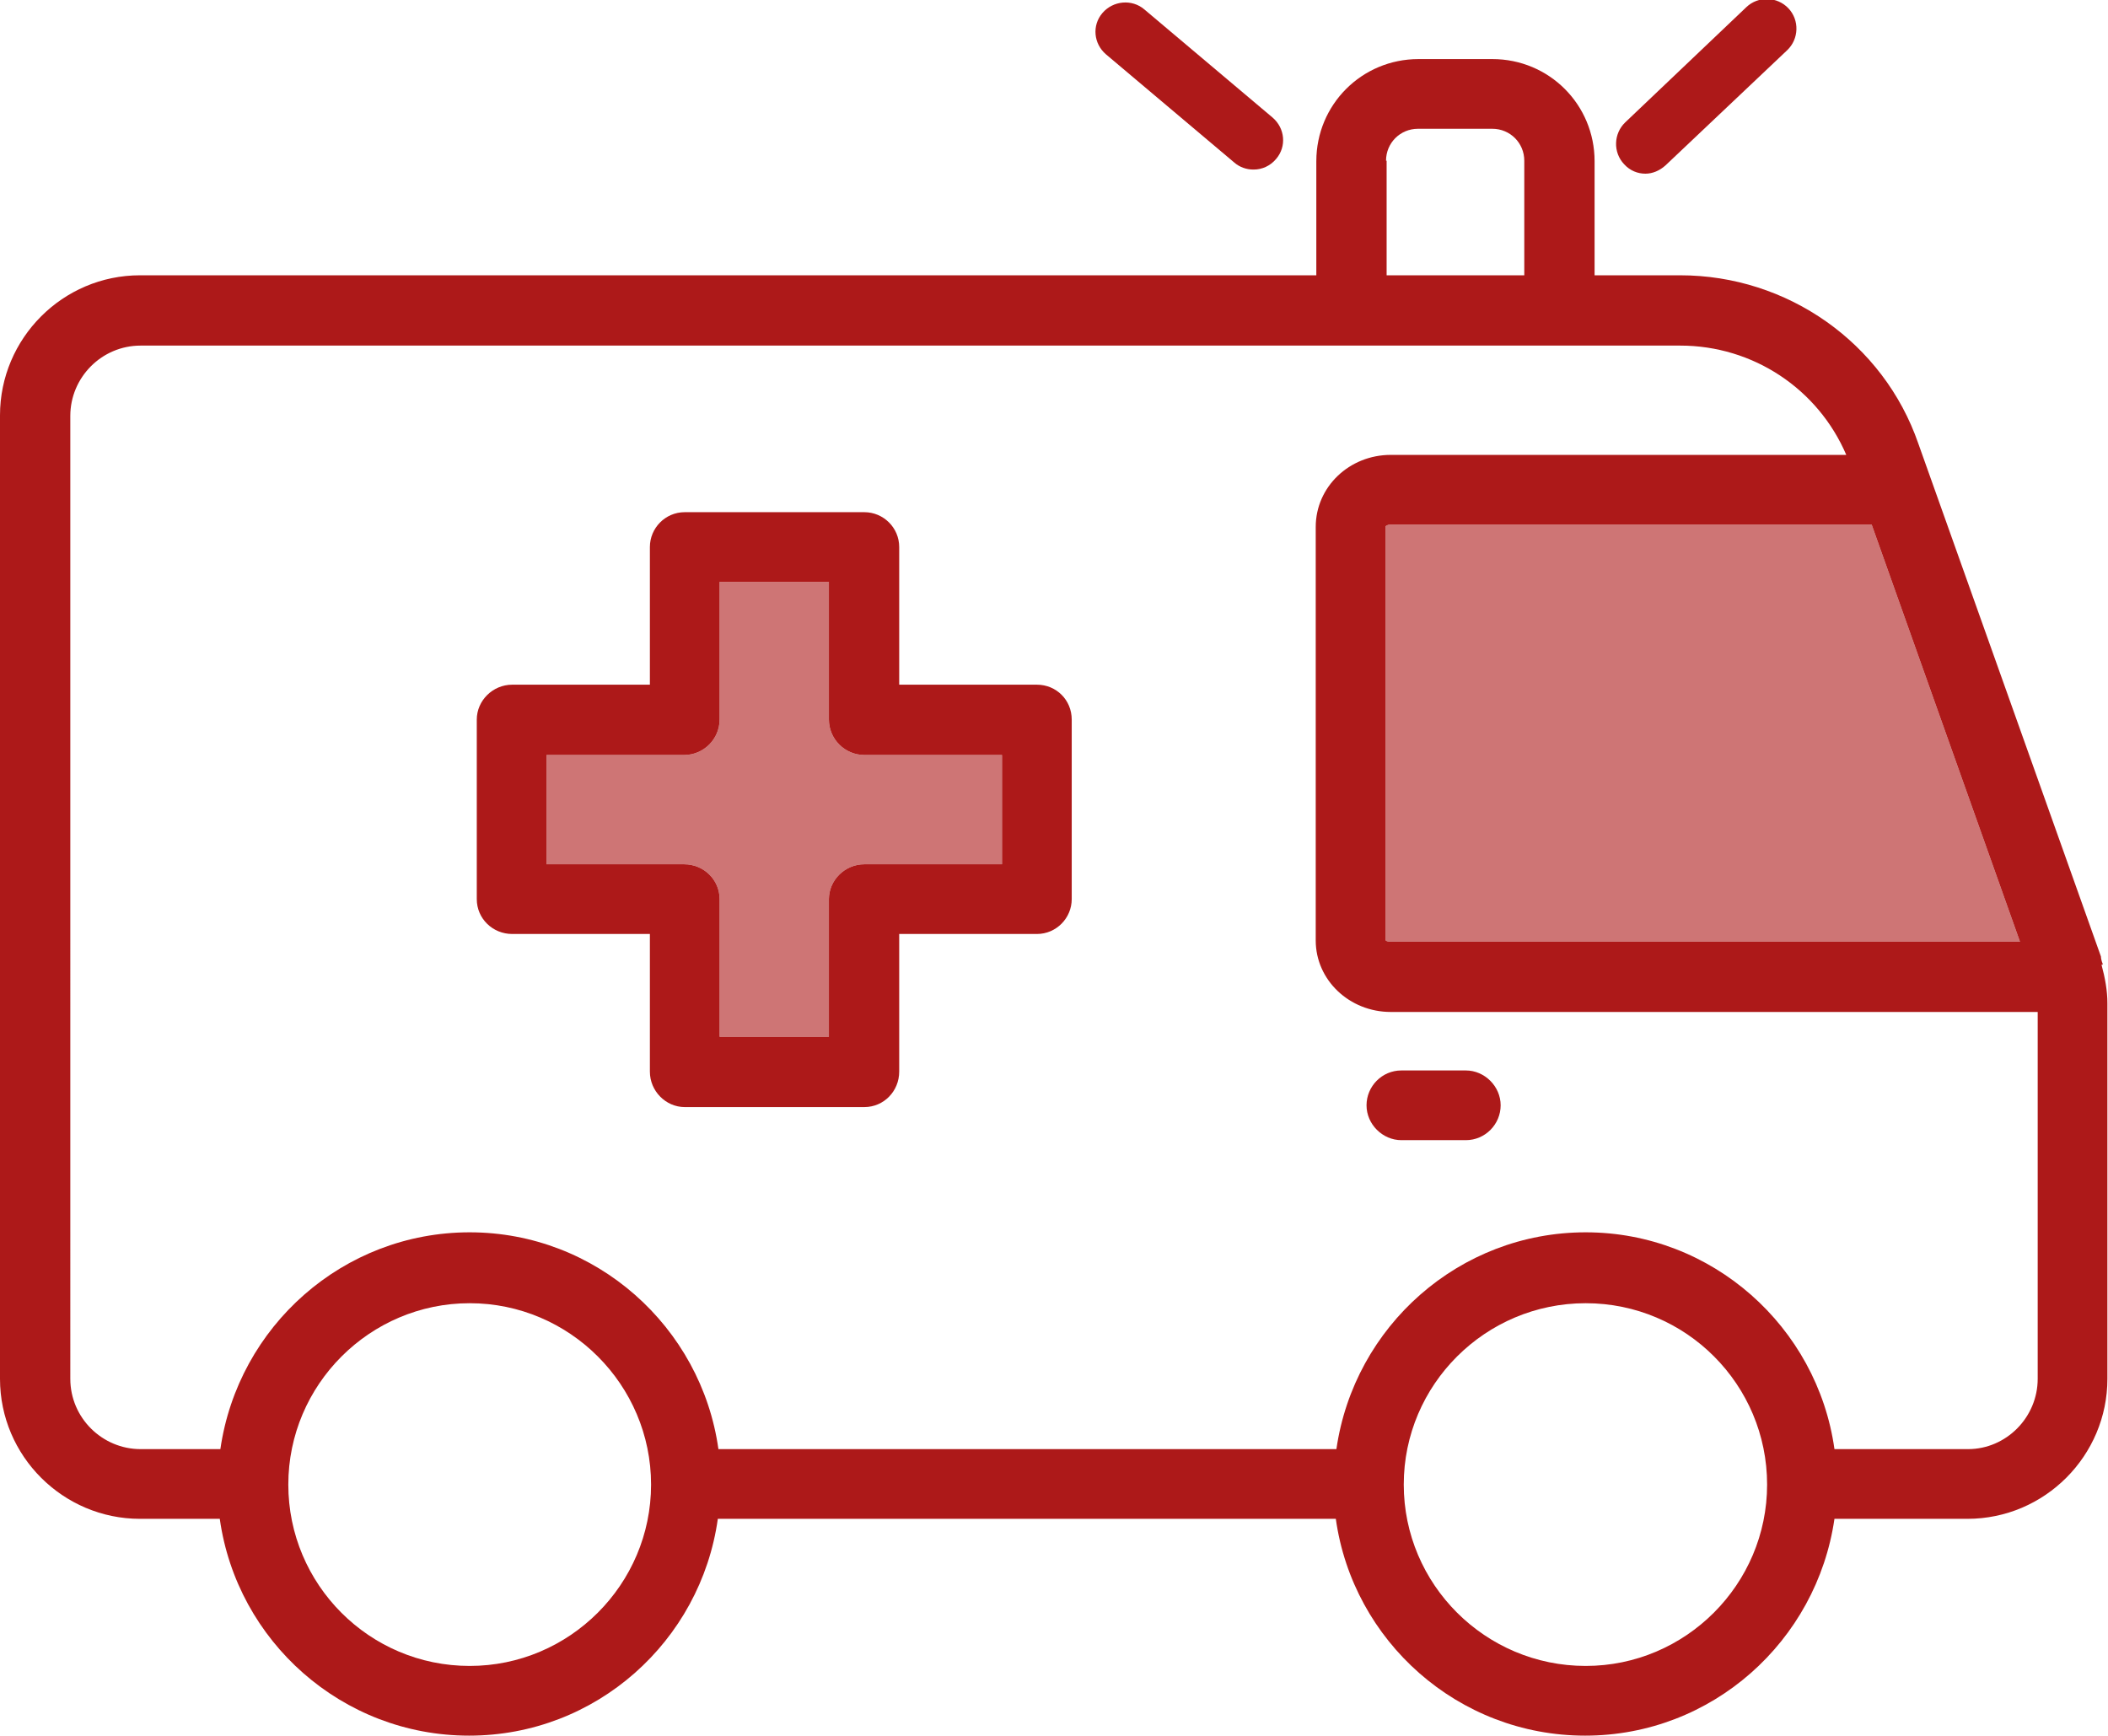
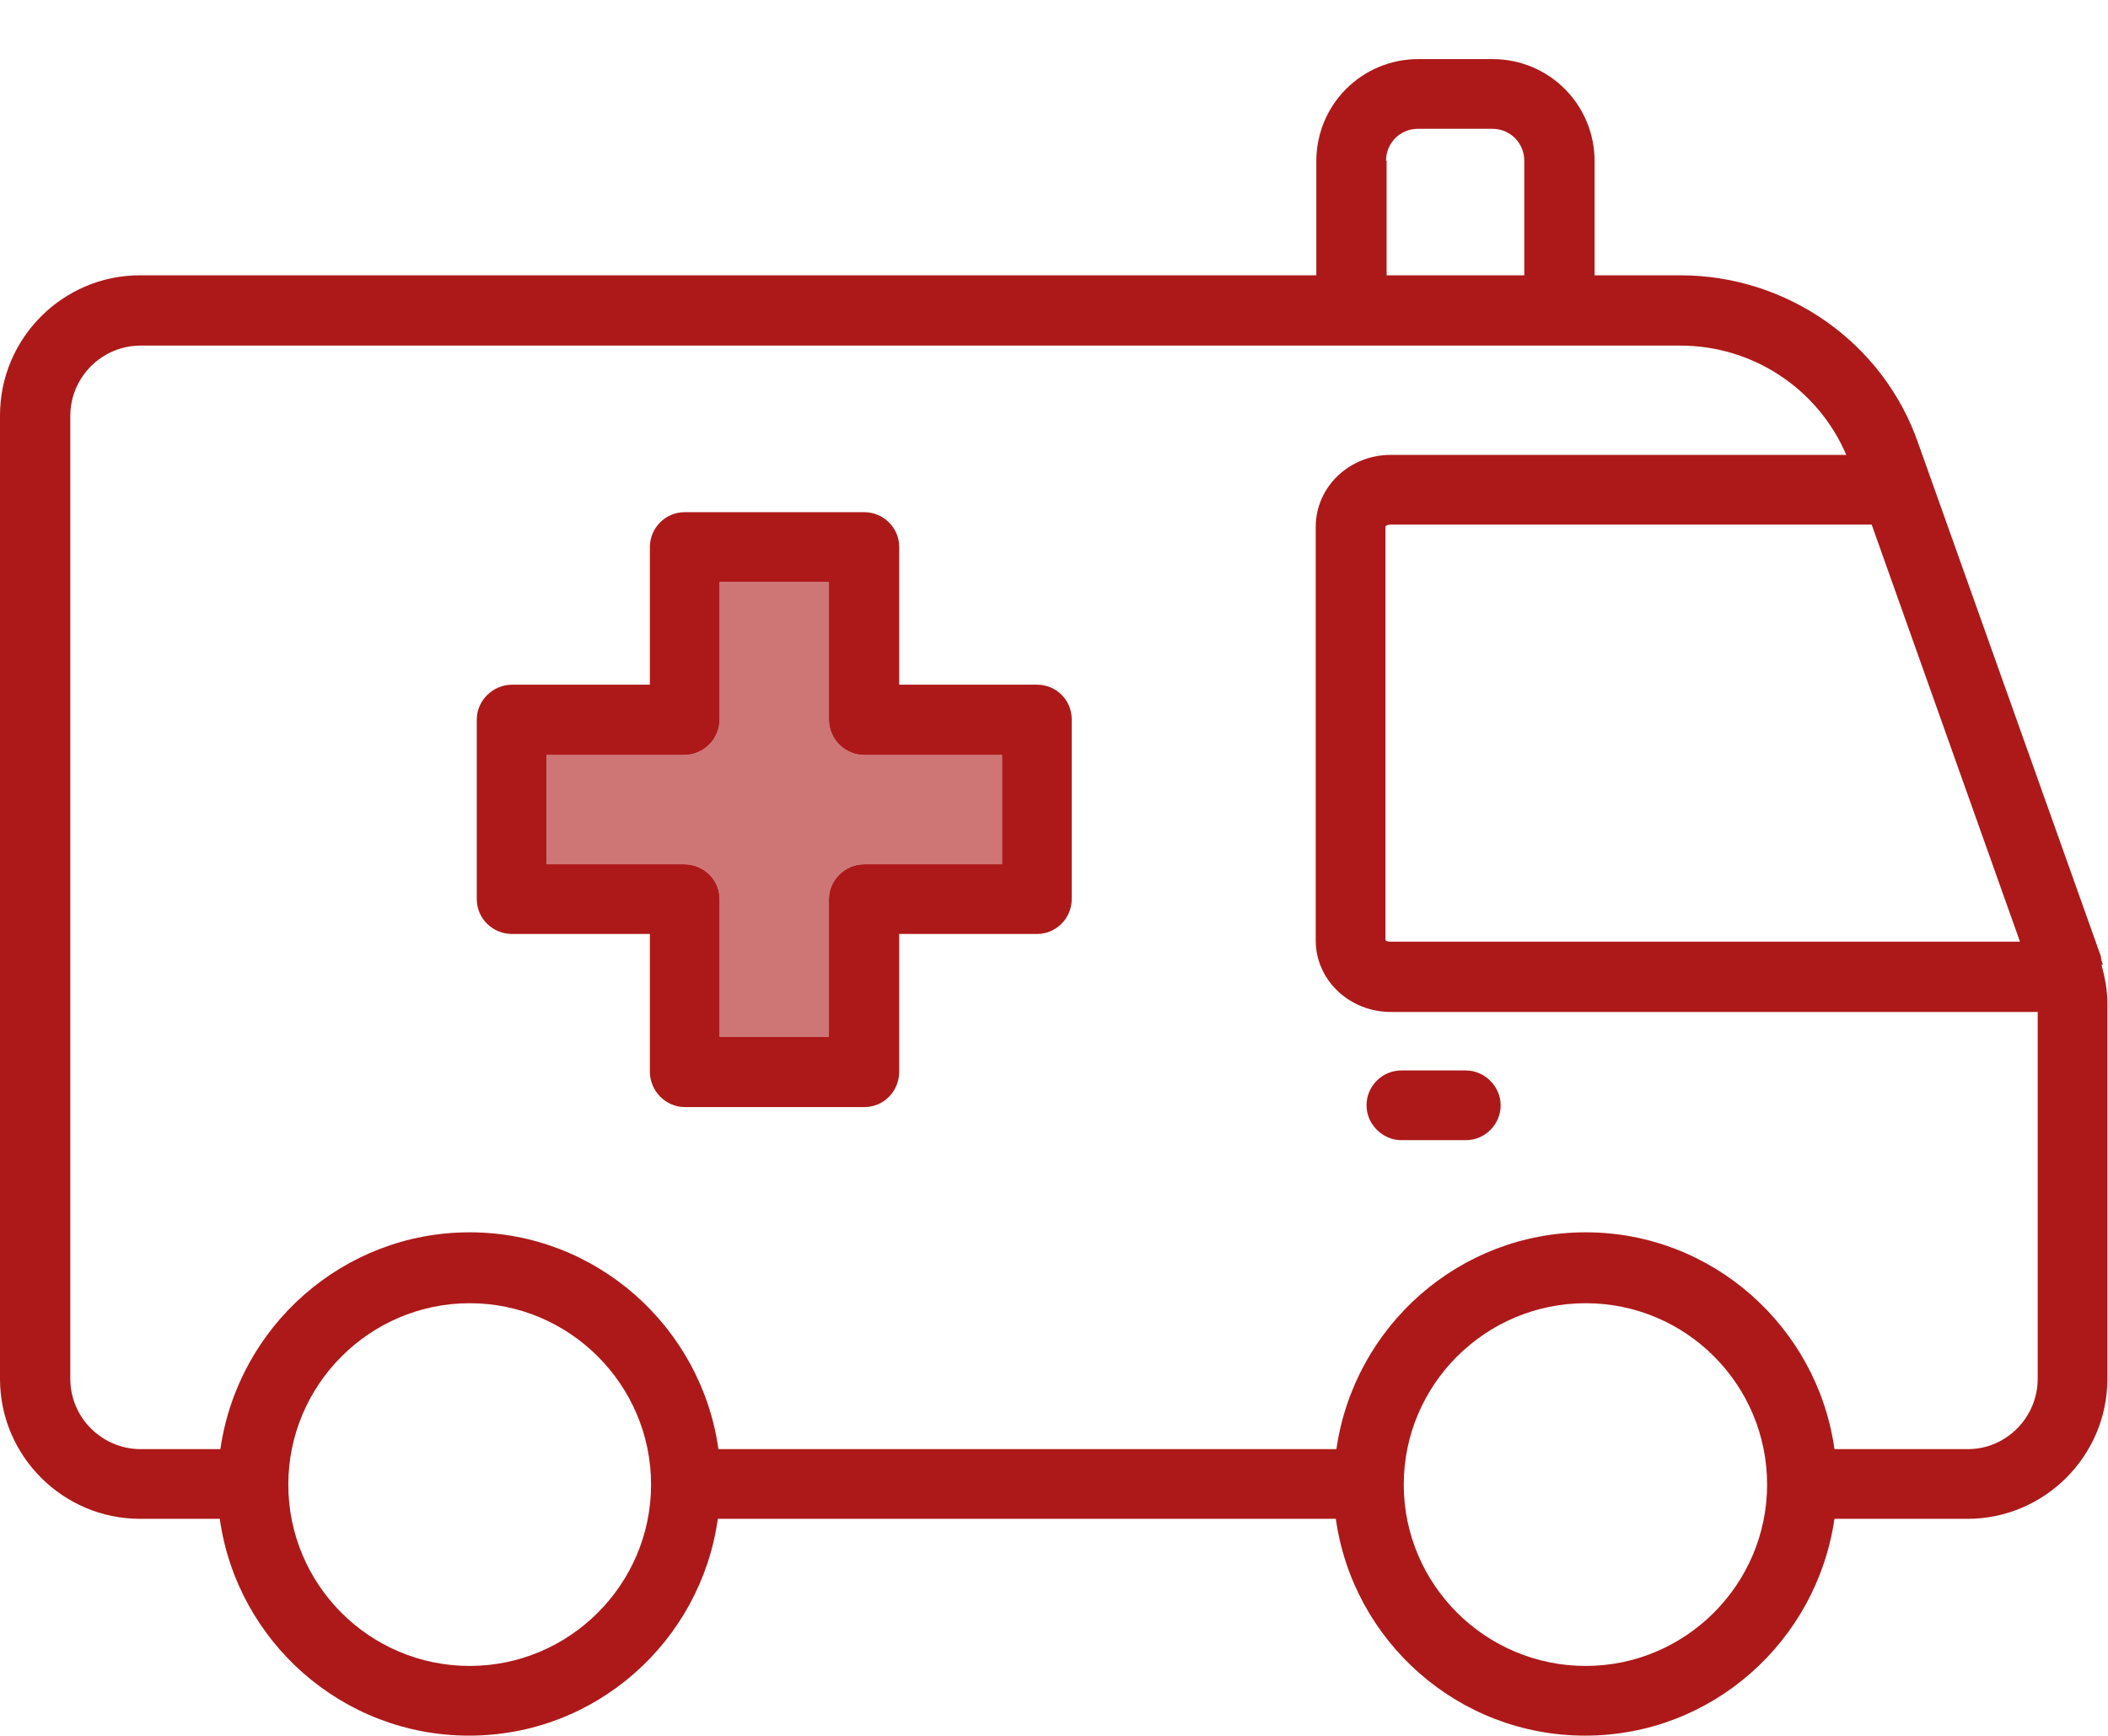
<svg xmlns="http://www.w3.org/2000/svg" id="Capa_1" viewBox="0 0 35.68 29.39">
  <defs>
    <style>.cls-1,.cls-2{fill:#ad1919;stroke-width:0px;}.cls-2{opacity:.6;}</style>
  </defs>
  <path class="cls-1" d="M35.59,16.33s0-.03-.01-.04h0s-.02-.06-.02-.1l-3.09-8.68c-.59-1.71-2.22-2.85-4.03-2.85h-1.45v-1.93c0-.96-.77-1.73-1.73-1.73h-1.25c-.96,0-1.73.77-1.73,1.73v1.93H2.37c-1.31,0-2.37,1.07-2.37,2.37v16.31c0,1.31,1.07,2.37,2.37,2.37h1.35c.29,2.07,2.07,3.67,4.22,3.67s3.92-1.6,4.21-3.67h10.46c.29,2.07,2.07,3.67,4.22,3.67s3.92-1.6,4.22-3.67h2.25c1.31,0,2.37-1.07,2.37-2.37v-6.36c0-.21-.04-.43-.1-.65ZM31.68,8.88l2.51,7.06h-10.66c-.06,0-.08-.02-.08-.03v-7s.03-.03.08-.03h8.15ZM23.46,2.72c0-.3.24-.54.54-.54h1.26c.3,0,.54.24.54.54v1.94h-2.33v-1.94ZM7.95,28.2c-1.7,0-3.07-1.38-3.07-3.07s1.38-3.07,3.07-3.07,3.07,1.38,3.07,3.07-1.38,3.07-3.07,3.07ZM26.84,28.2c-1.7,0-3.08-1.38-3.08-3.07s1.38-3.07,3.08-3.07,3.07,1.38,3.07,3.07-1.38,3.07-3.07,3.07ZM34.49,23.34c0,.65-.53,1.19-1.18,1.19h-2.26c-.29-2.07-2.07-3.67-4.21-3.67s-3.92,1.59-4.22,3.67h-10.46c-.29-2.07-2.07-3.67-4.21-3.67s-3.92,1.59-4.22,3.67h-1.35c-.65,0-1.19-.53-1.19-1.19V7.04c0-.65.53-1.19,1.19-1.19h26.06c1.23,0,2.33.73,2.81,1.85h-7.71c-.7,0-1.27.54-1.27,1.22v7c0,.67.57,1.21,1.27,1.21h10.95v6.22Z" />
-   <path class="cls-2" d="M34.19,15.94h-10.66c-.06,0-.08-.02-.08-.03v-7s.03-.03.08-.03h8.15l2.51,7.06Z" />
  <path class="cls-1" d="M24.81,18.12h-1.09c-.33,0-.59.27-.59.59s.27.59.59.59h1.09c.33,0,.59-.27.59-.59s-.27-.59-.59-.59Z" />
  <path class="cls-1" d="M17.55,11.59h-2.33v-2.33c0-.33-.27-.59-.59-.59h-3.04c-.33,0-.59.27-.59.59v2.33h-2.33c-.33,0-.6.27-.6.59v3.04c0,.33.27.59.6.59h2.33v2.33c0,.33.27.6.59.6h3.04c.33,0,.59-.27.59-.6v-2.33h2.33c.33,0,.59-.27.59-.59v-3.04c0-.33-.26-.59-.59-.59ZM16.96,14.63h-2.33c-.33,0-.6.27-.6.59v2.33h-1.85v-2.33c0-.33-.27-.59-.6-.59h-2.33v-1.85h2.33c.33,0,.6-.27.6-.6v-2.33h1.85v2.33c0,.33.27.6.6.6h2.33v1.85Z" />
  <path class="cls-2" d="M16.96,12.78v1.85h-2.33c-.33,0-.6.27-.6.59v2.33h-1.85v-2.33c0-.33-.27-.59-.6-.59h-2.33v-1.85h2.33c.33,0,.6-.27.6-.6v-2.33h1.85v2.33c0,.33.27.6.6.6h2.33Z" />
-   <path class="cls-1" d="M27.85,2.94c-.13,0-.26-.05-.36-.16-.19-.2-.18-.52.02-.71L29.56.12c.2-.19.52-.18.71.02.19.2.18.52-.02.71l-2.06,1.95c-.1.09-.22.14-.34.14Z" />
-   <path class="cls-1" d="M21.21,2.87c-.11,0-.23-.04-.32-.12l-2.17-1.83c-.21-.18-.24-.49-.06-.7.18-.21.5-.24.71-.06l2.17,1.83c.21.18.24.49.06.7-.1.12-.24.18-.38.18Z" />
</svg>